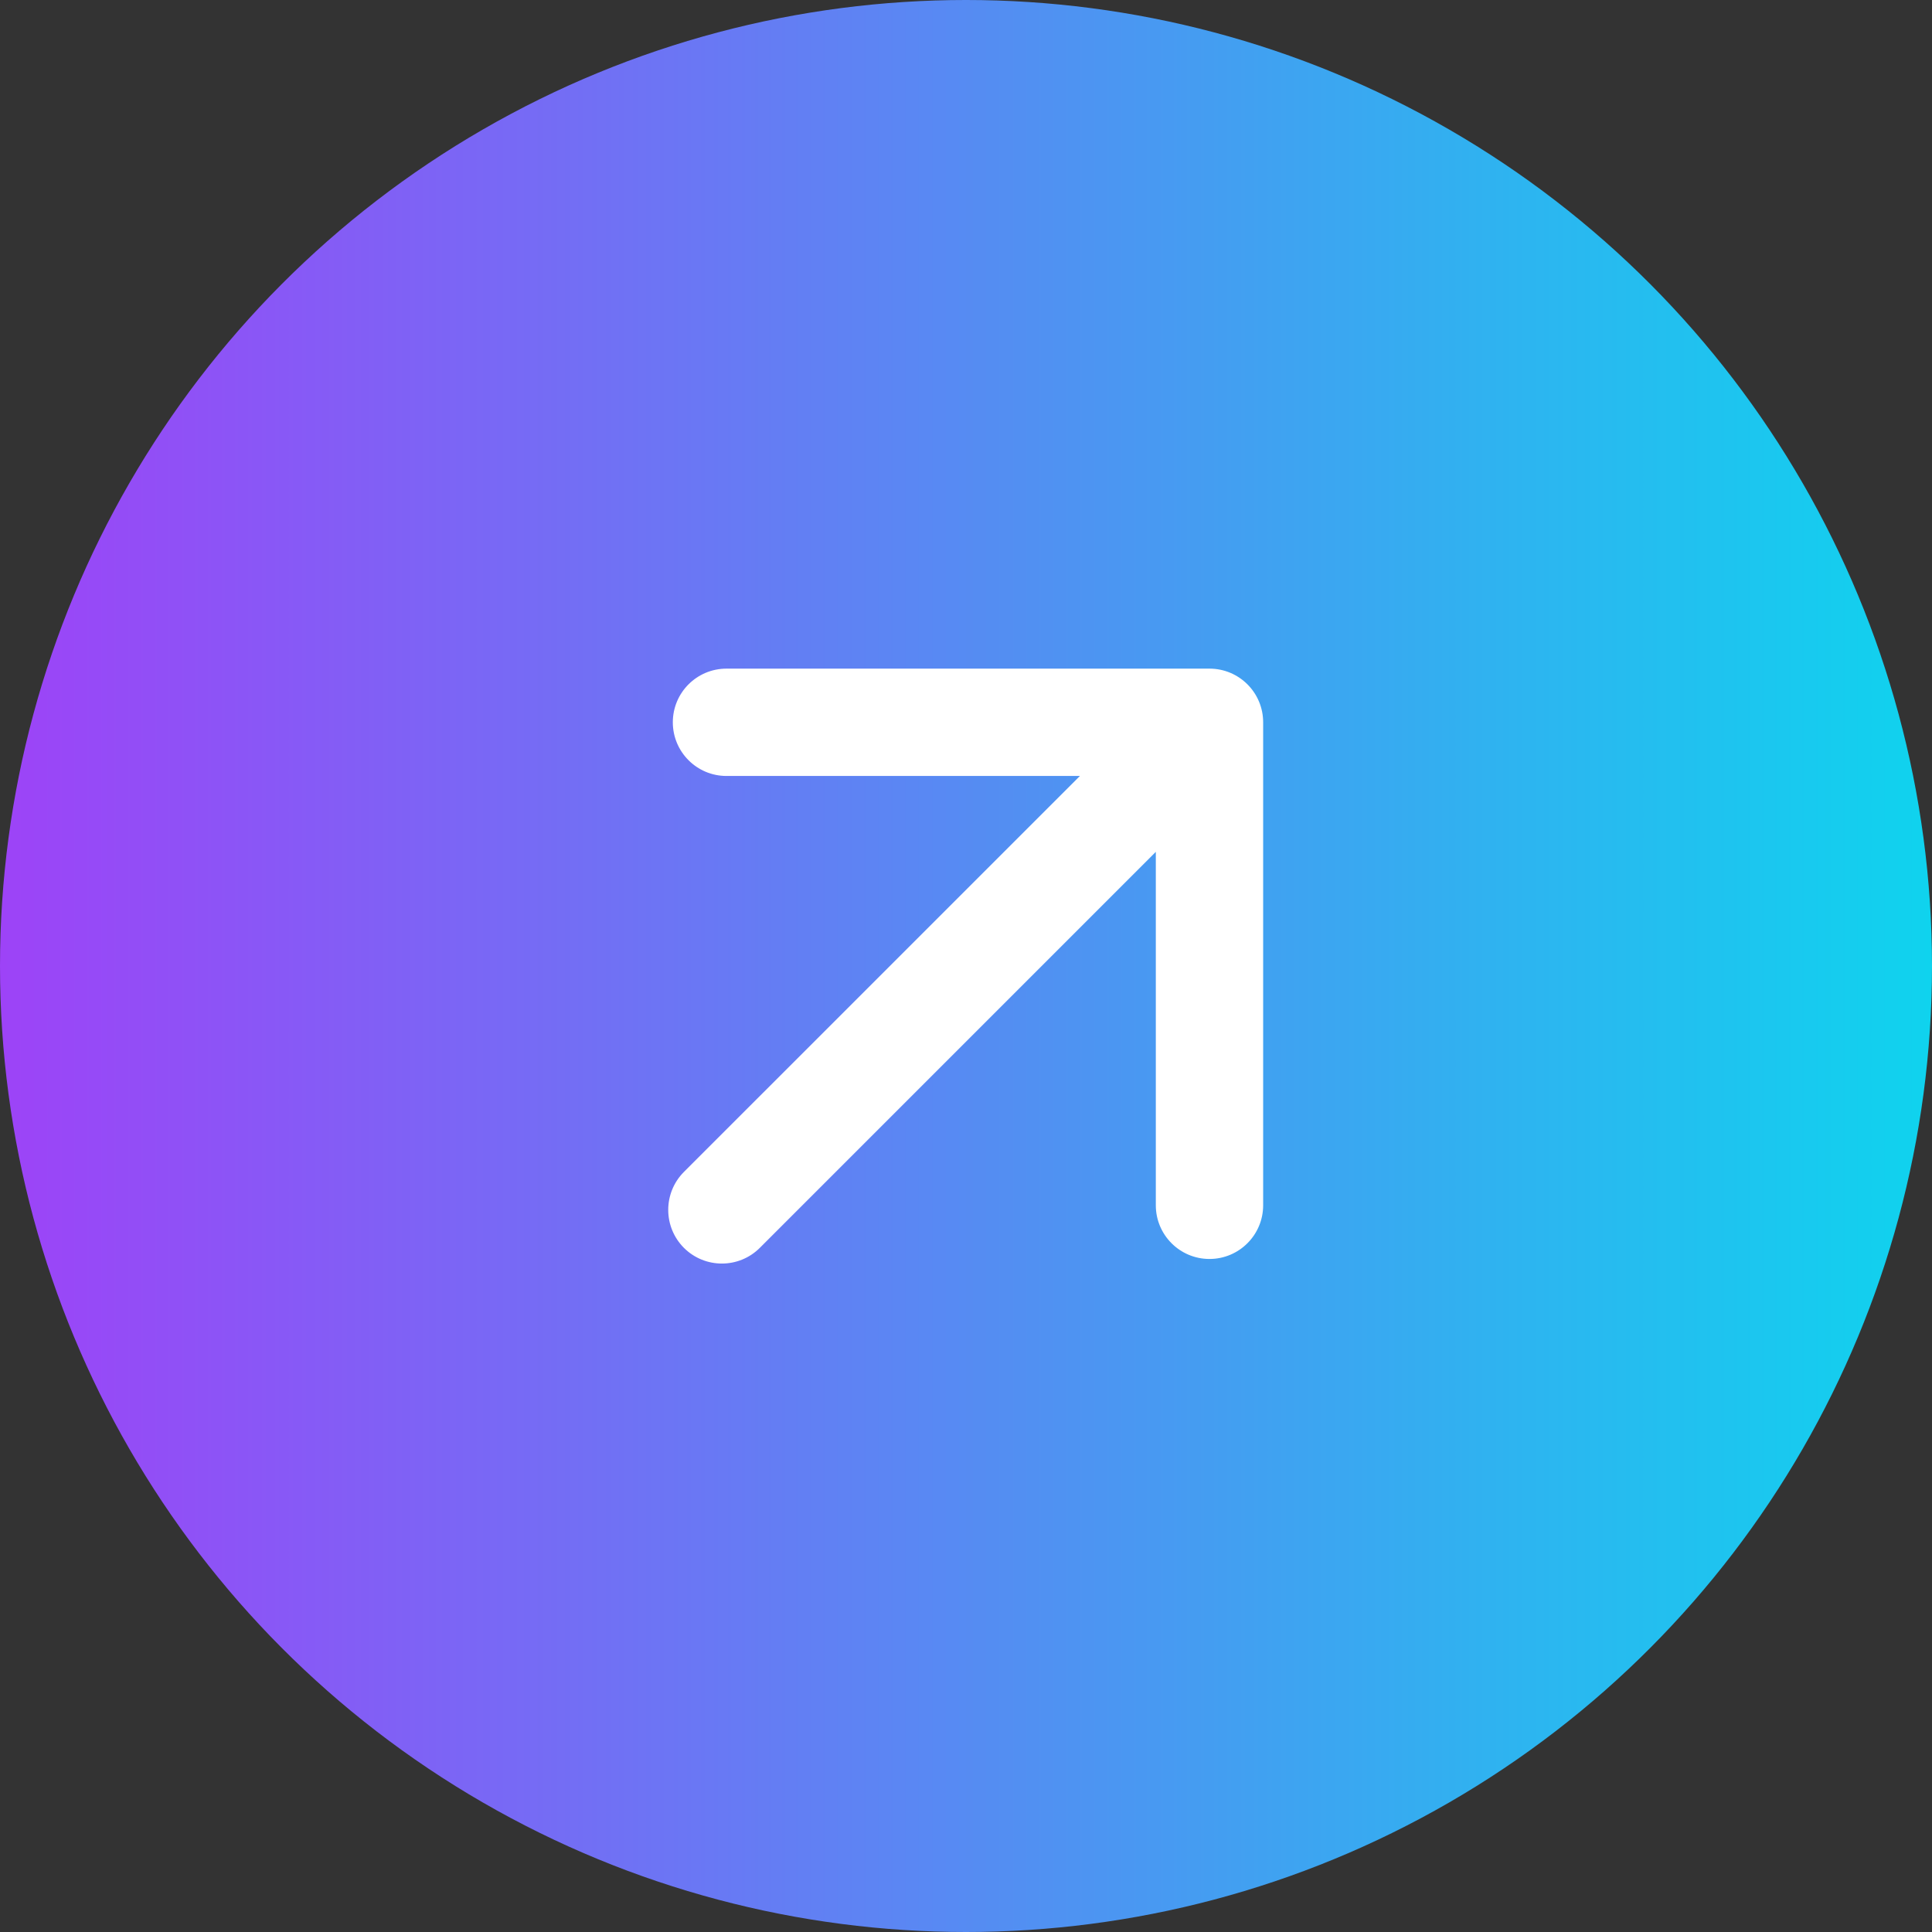
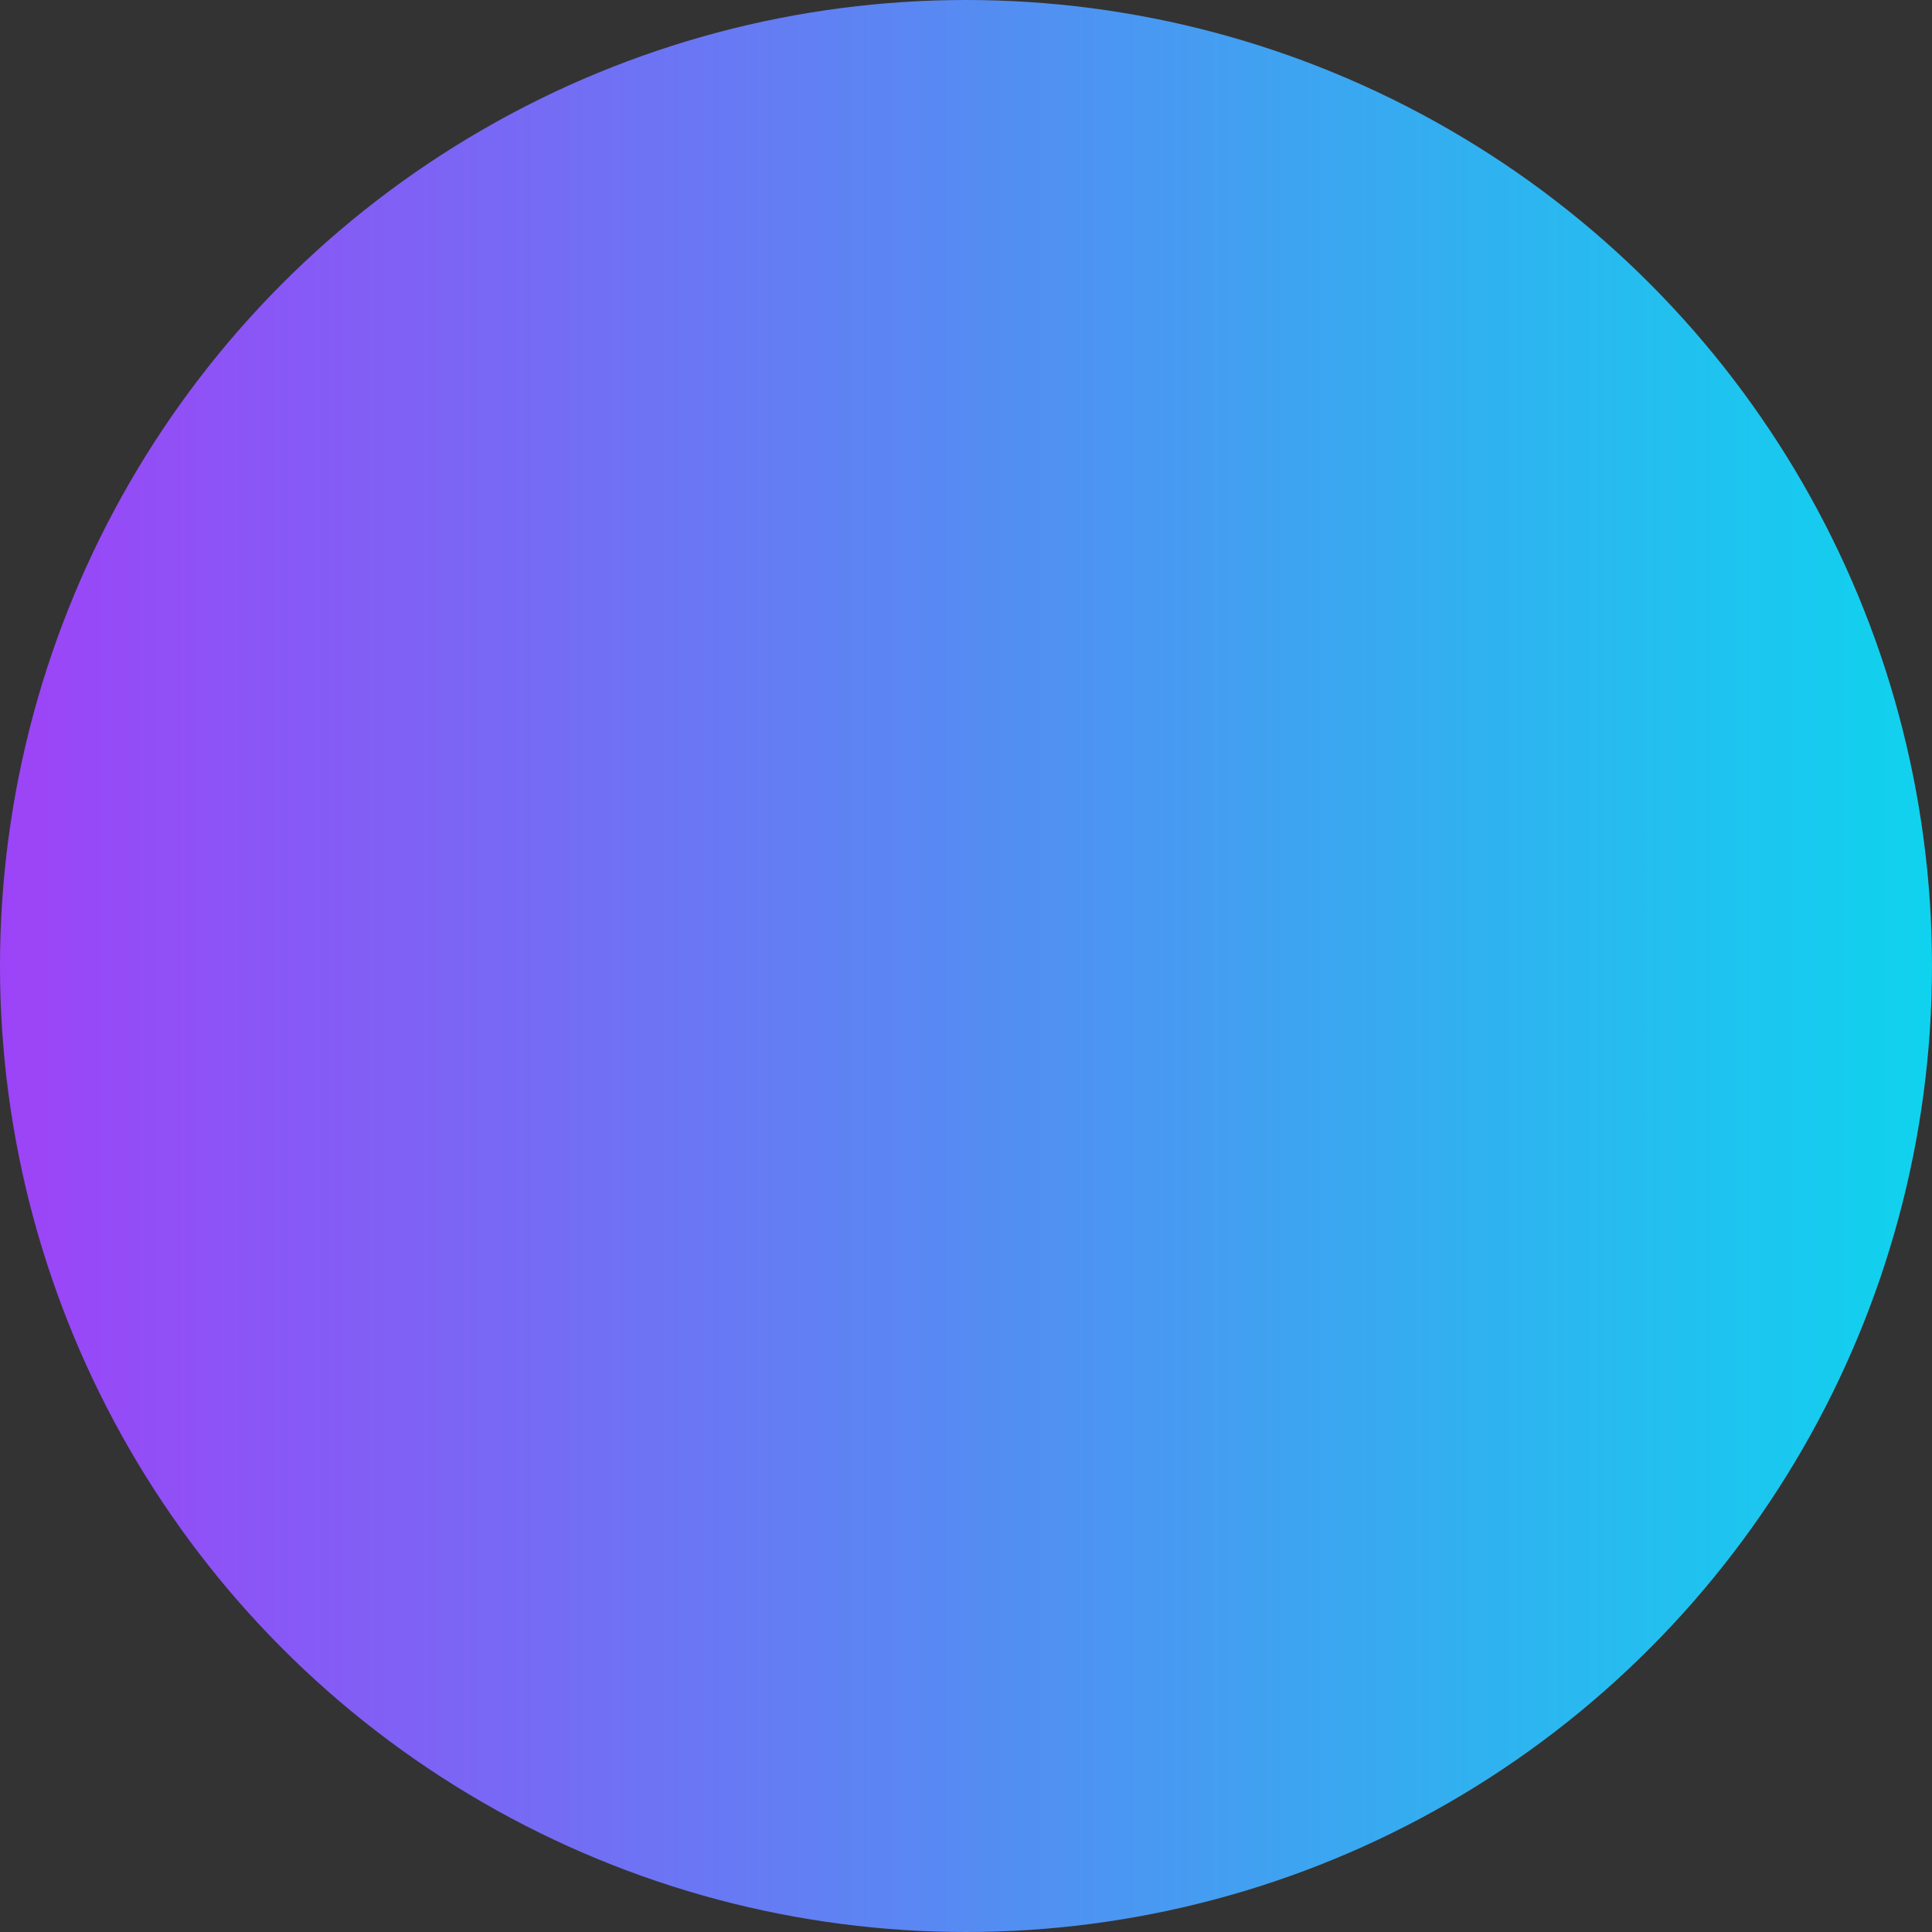
<svg xmlns="http://www.w3.org/2000/svg" width="36" height="36" viewBox="0 0 36 36" fill="none">
  <rect x="0" y="0" width="36" height="36" fill="#333333" stroke="none" />
  <circle cx="18" cy="18" r="18" fill="url(#paint0_linear_440_8647)" />
-   <path d="M12.744 21.837C12.354 22.228 12.354 22.861 12.744 23.252C13.135 23.642 13.768 23.642 14.158 23.252L12.744 21.837ZM23.537 13.459C23.537 12.906 23.089 12.459 22.537 12.459H13.537C12.985 12.459 12.537 12.906 12.537 13.459C12.537 14.011 12.985 14.459 13.537 14.459H21.537V22.459C21.537 23.011 21.985 23.459 22.537 23.459C23.089 23.459 23.537 23.011 23.537 22.459V13.459ZM14.158 23.252L23.244 14.166L21.83 12.752L12.744 21.837L14.158 23.252Z" fill="white" />
  <defs>
    <linearGradient id="paint0_linear_440_8647" x1="36" y1="18" x2="-2.14662e-06" y2="18" gradientUnits="userSpaceOnUse">
      <stop stop-color="#0FD3EE" />
      <stop offset="1" stop-color="#9D43F7" />
    </linearGradient>
  </defs>
</svg>